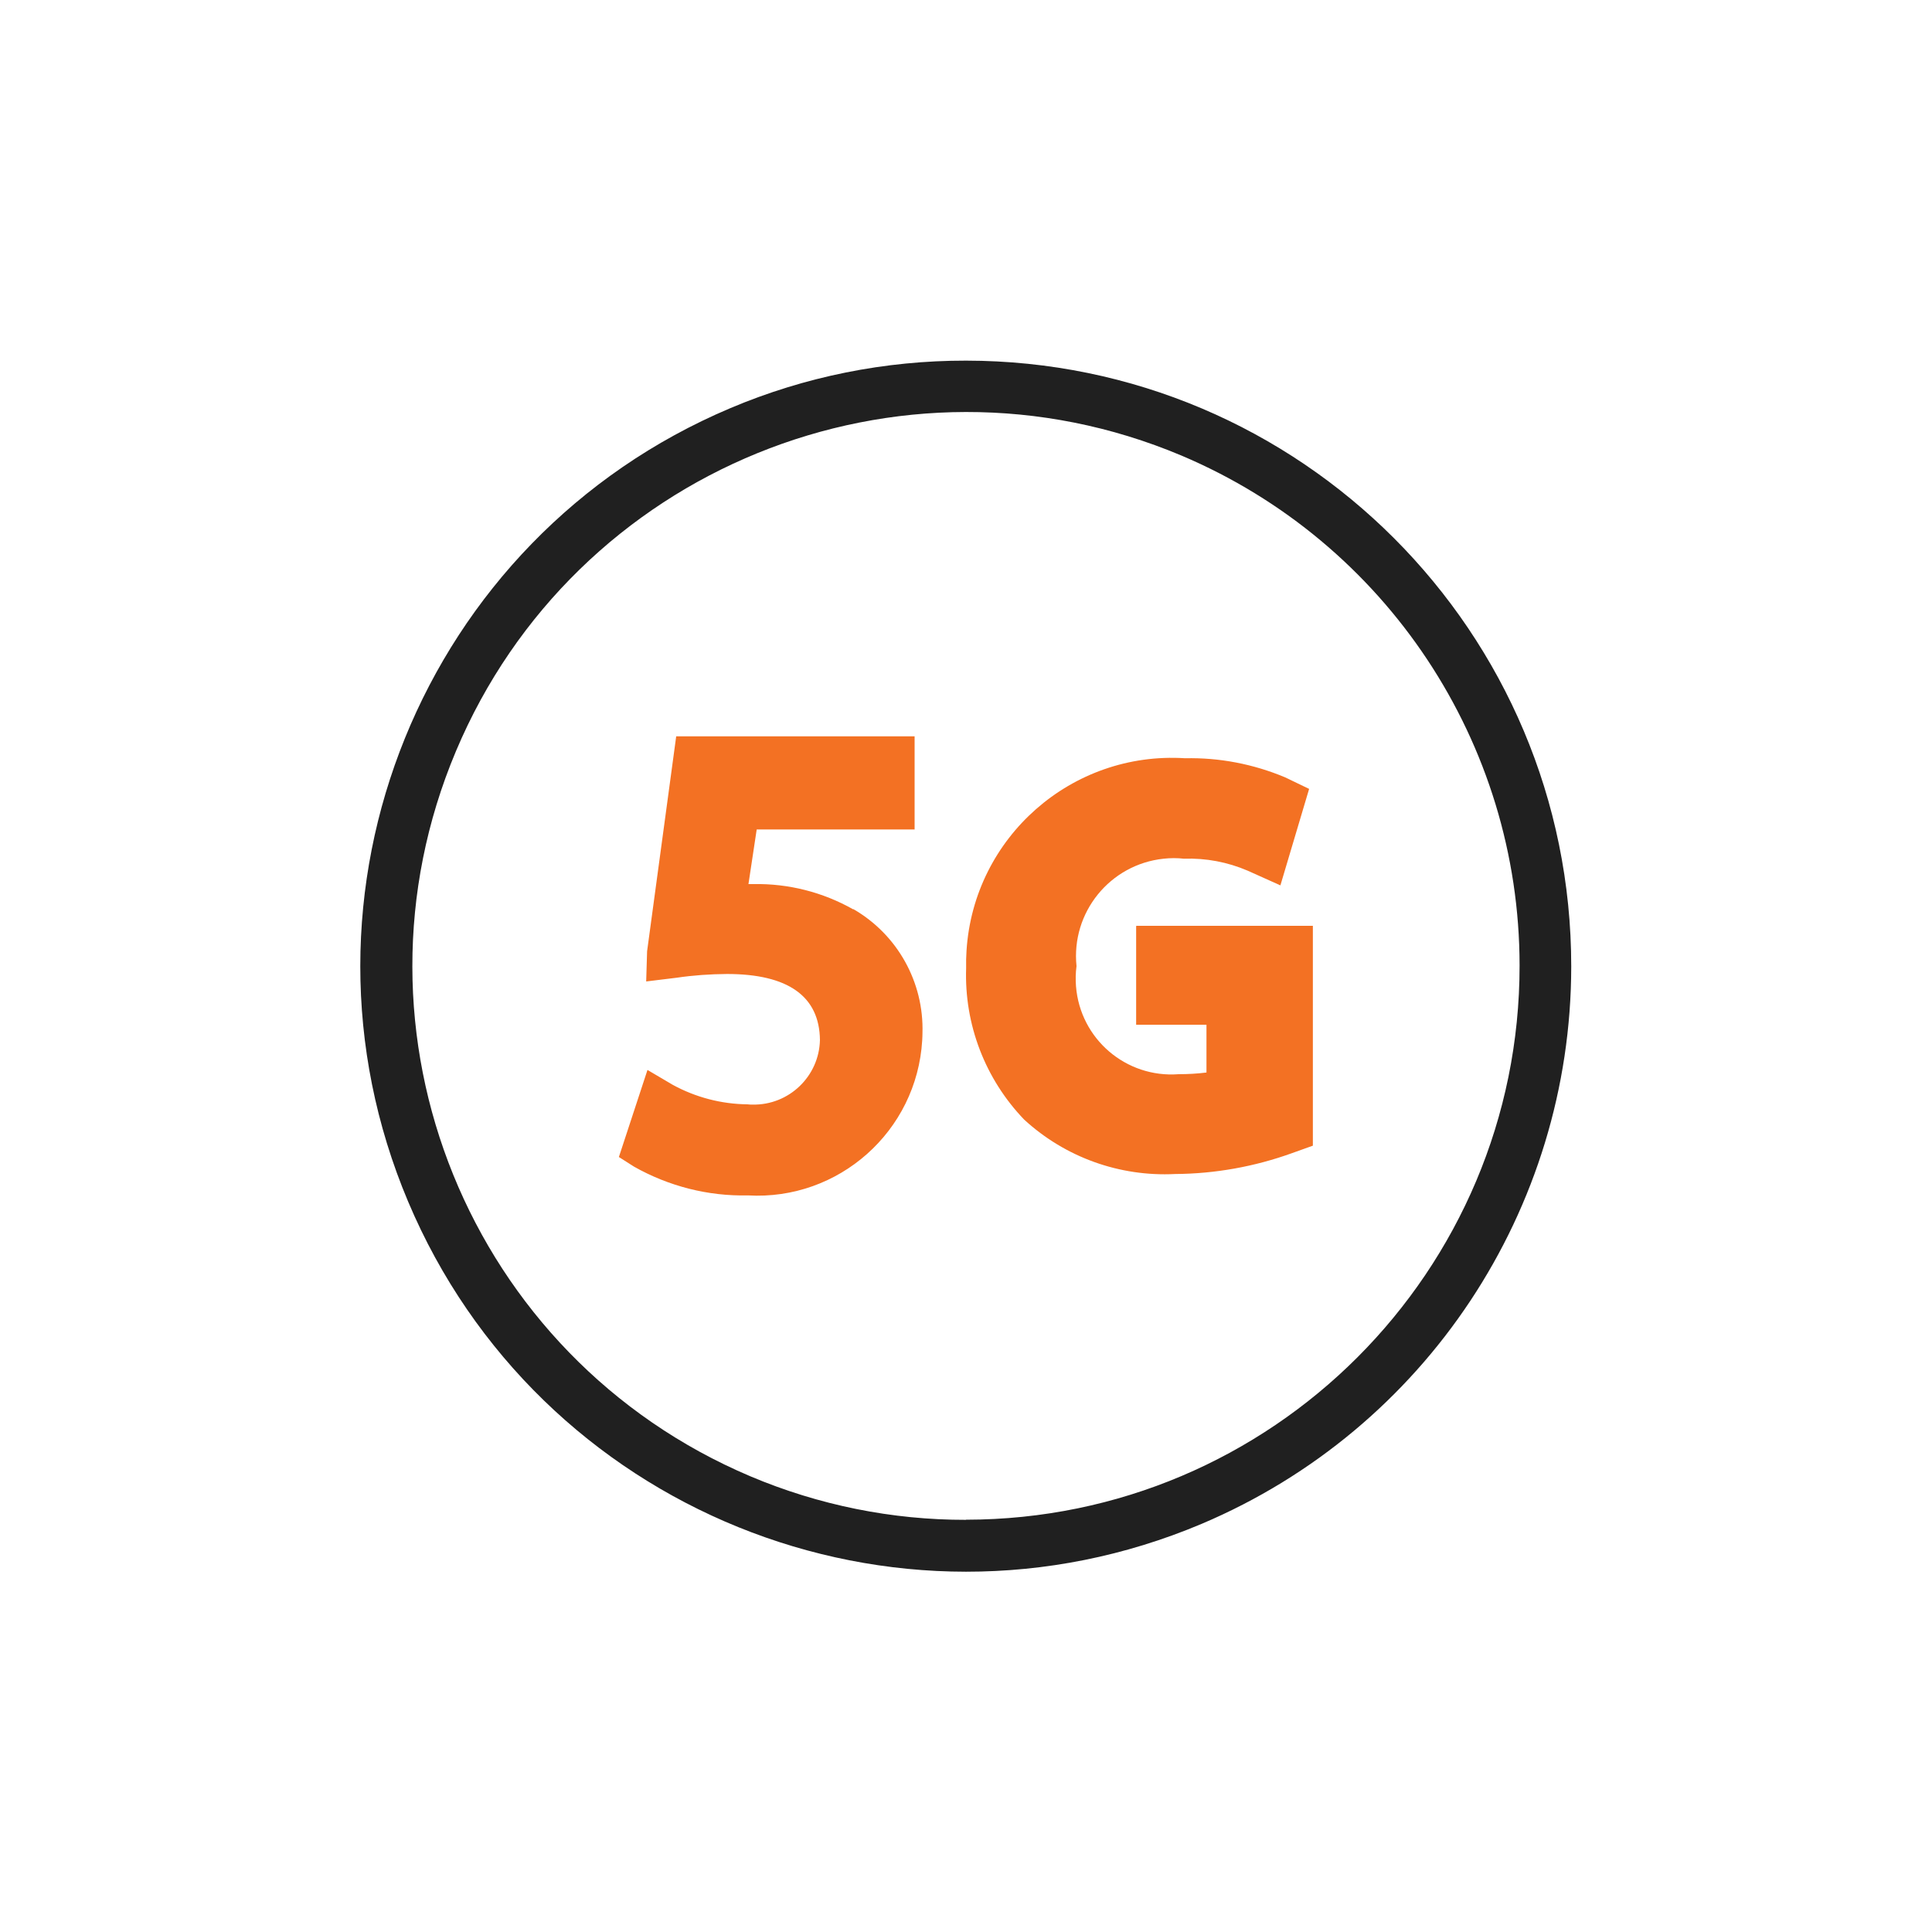
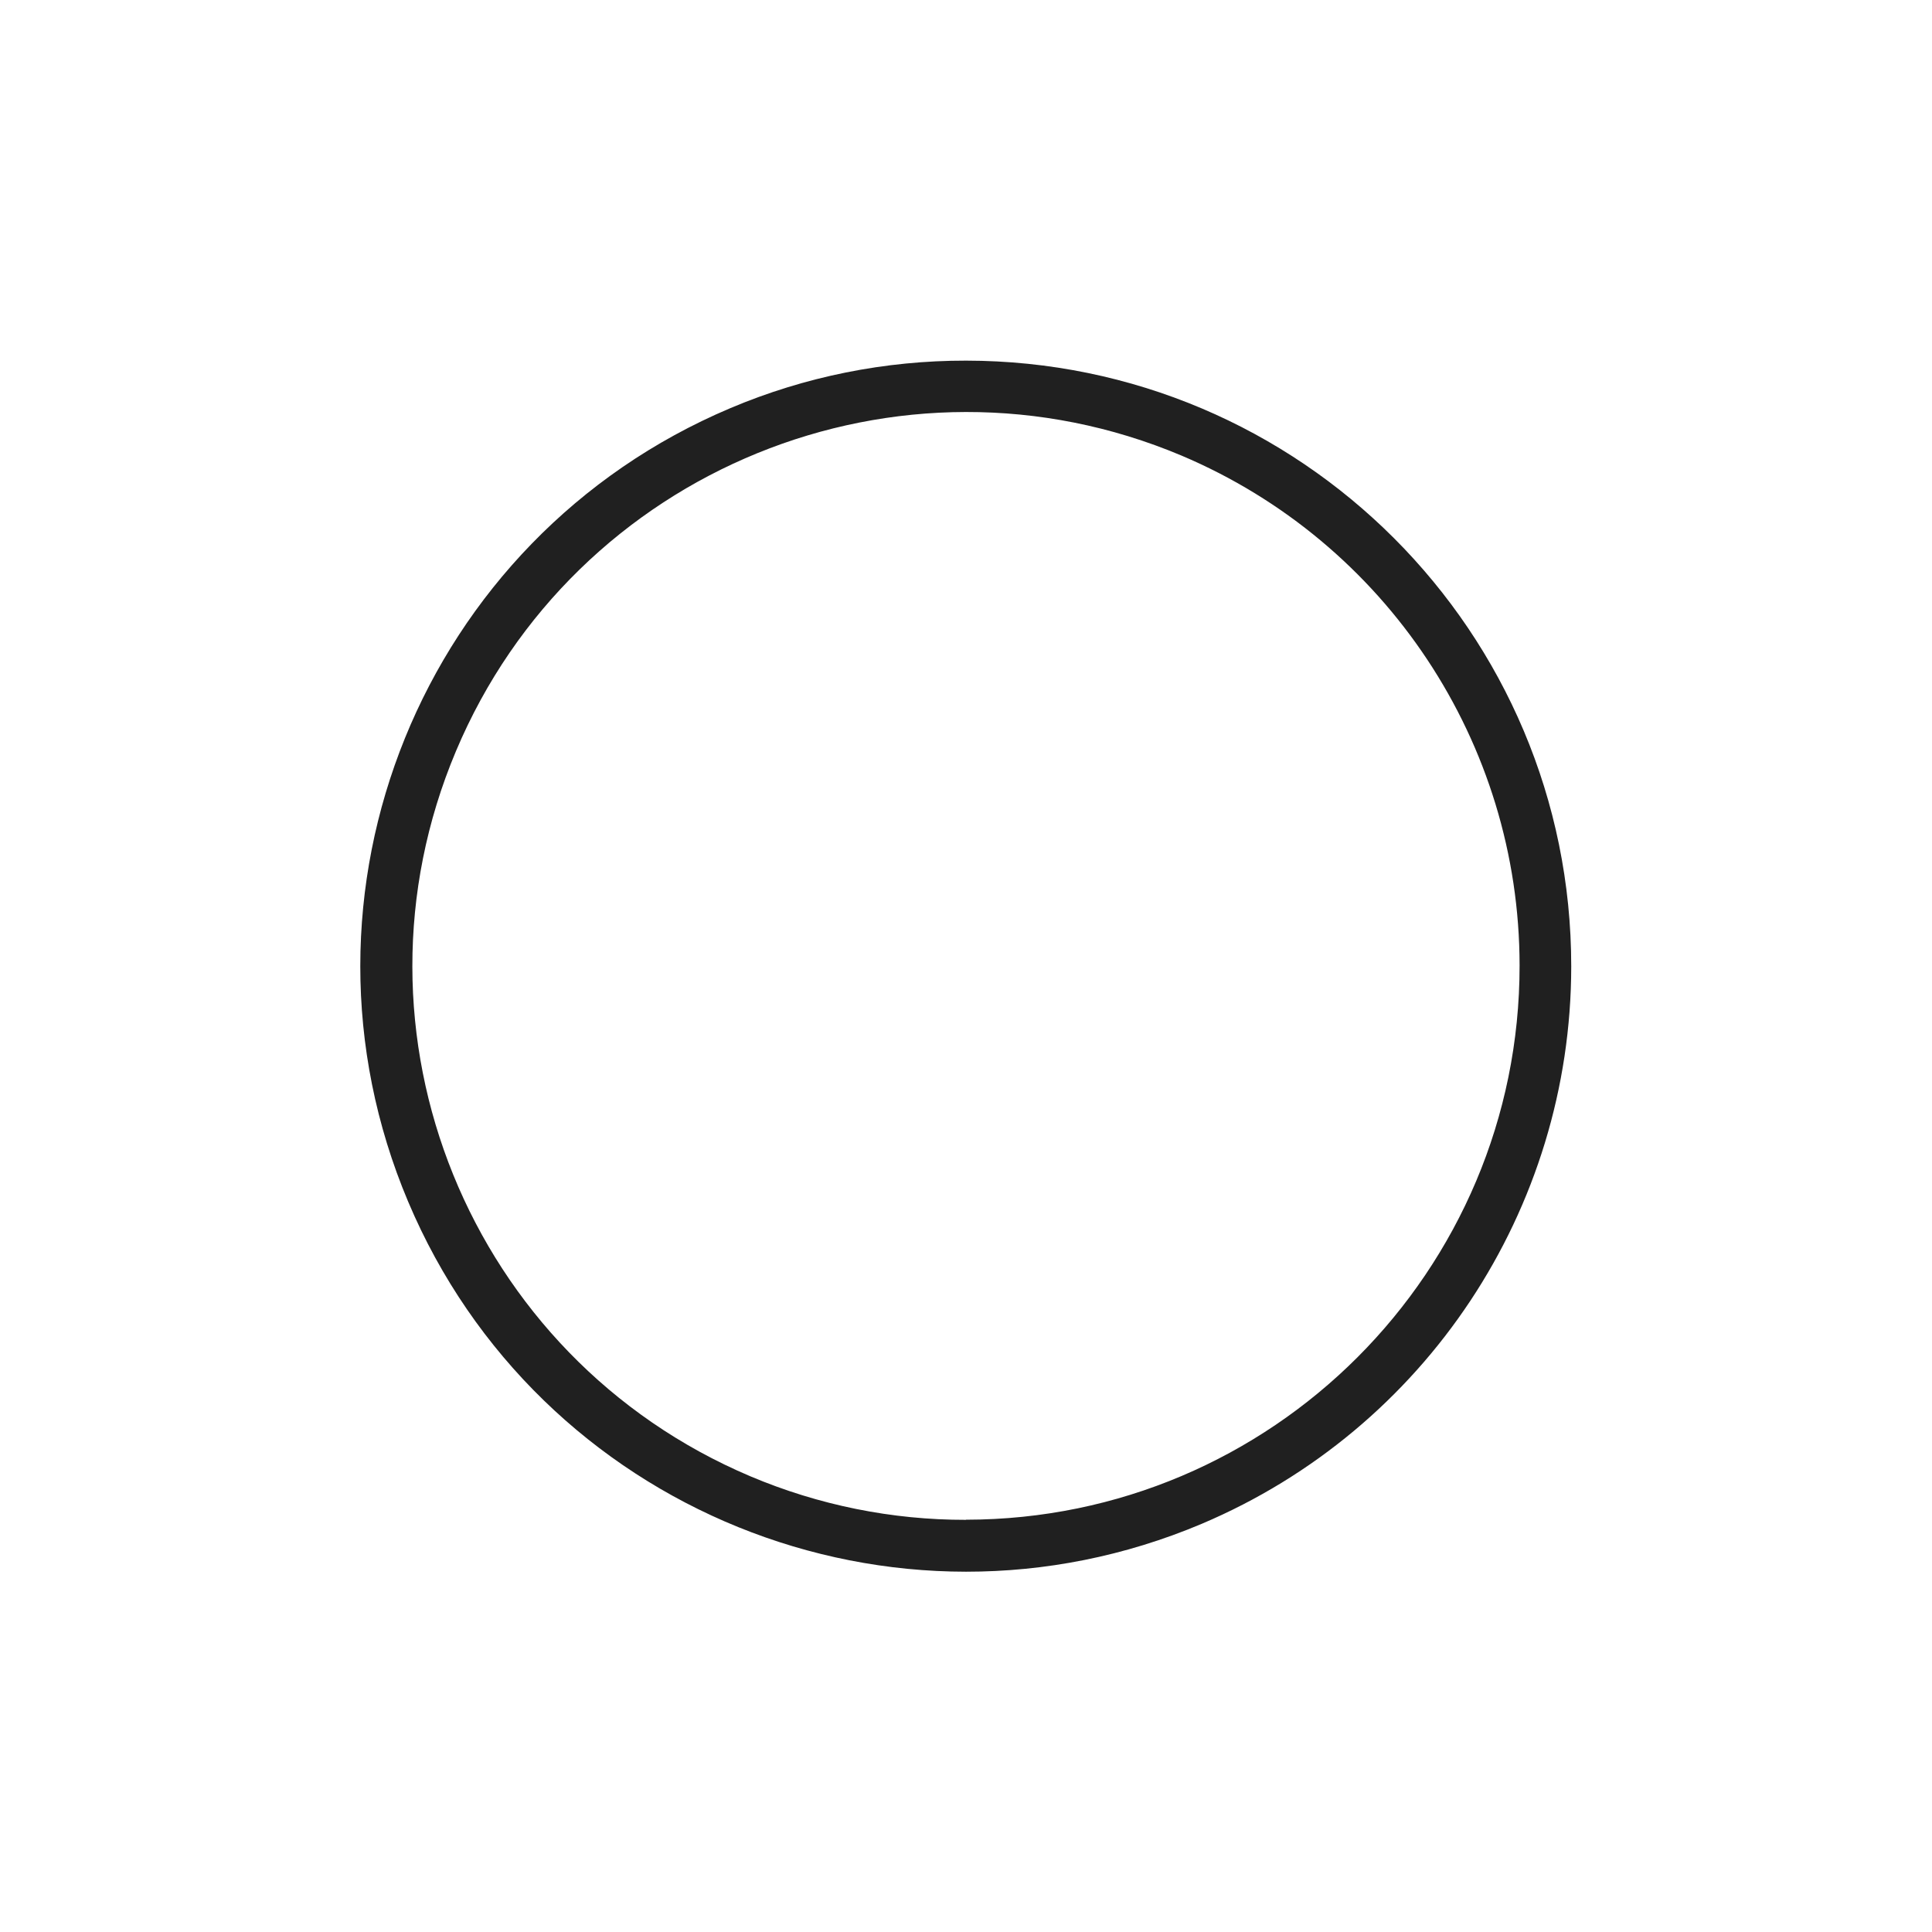
<svg xmlns="http://www.w3.org/2000/svg" id="a" viewBox="0 0 150 150">
-   <path d="m66.25,70.6h-.01c-2.35-1.33-5.02-2.01-7.73-1.96h-.4l.64-4.24h12.26v-7.23h-18.51l-2.26,16.69-.07,2.34,2.37-.29c1.29-.19,2.59-.28,3.9-.29,4.75,0,7.18,1.73,7.22,5.12-.06,2.83-2.41,5.08-5.24,5.02-.13,0-.26,0-.38-.02-2.03-.02-4.02-.54-5.8-1.51l-1.97-1.16-2.22,6.76,1.18.75c2.69,1.52,5.74,2.3,8.83,2.23,7.06.41,13.12-4.98,13.54-12.04.01-.19.02-.37.02-.56.12-3.95-1.94-7.65-5.37-9.63Zm21.97,1.29h-.01s0,7.67,0,7.67h5.46v3.71c-.72.09-1.44.13-2.16.13-4.09.31-7.65-2.74-7.97-6.83-.04-.52-.03-1.04.04-1.56-.43-4.17,2.6-7.9,6.76-8.34,0,0,0,0,0,0,.53-.06,1.06-.06,1.59,0,1.69-.06,3.38.26,4.94.93l2.54,1.14,2.23-7.49-1.87-.9c-2.46-1.03-5.1-1.54-7.76-1.48-8.81-.56-16.41,6.13-16.97,14.94-.03.45-.04.9-.03,1.36-.15,4.37,1.48,8.61,4.51,11.76,3.18,2.92,7.4,4.44,11.72,4.22,3.09-.02,6.16-.57,9.07-1.62l1.62-.58v-17.07h-13.68Z" fill="#f37123" />
  <path d="m75,28c-6.29-.01-12.51,1.24-18.3,3.69-23.92,10.11-35.11,37.69-25.01,61.61s37.69,35.11,61.61,25.01c17.38-7.36,28.68-24.4,28.69-43.27.01-25.96-21.02-47.02-46.99-47.04Zm0,90c-5.75.01-11.44-1.14-16.74-3.38-21.84-9.25-32.07-34.44-22.86-56.3,9.22-21.89,34.44-32.17,56.33-22.95,15.9,6.73,26.24,22.32,26.25,39.58.02,23.75-19.23,43.02-42.98,43.04Z" fill="#202020" />
</svg>